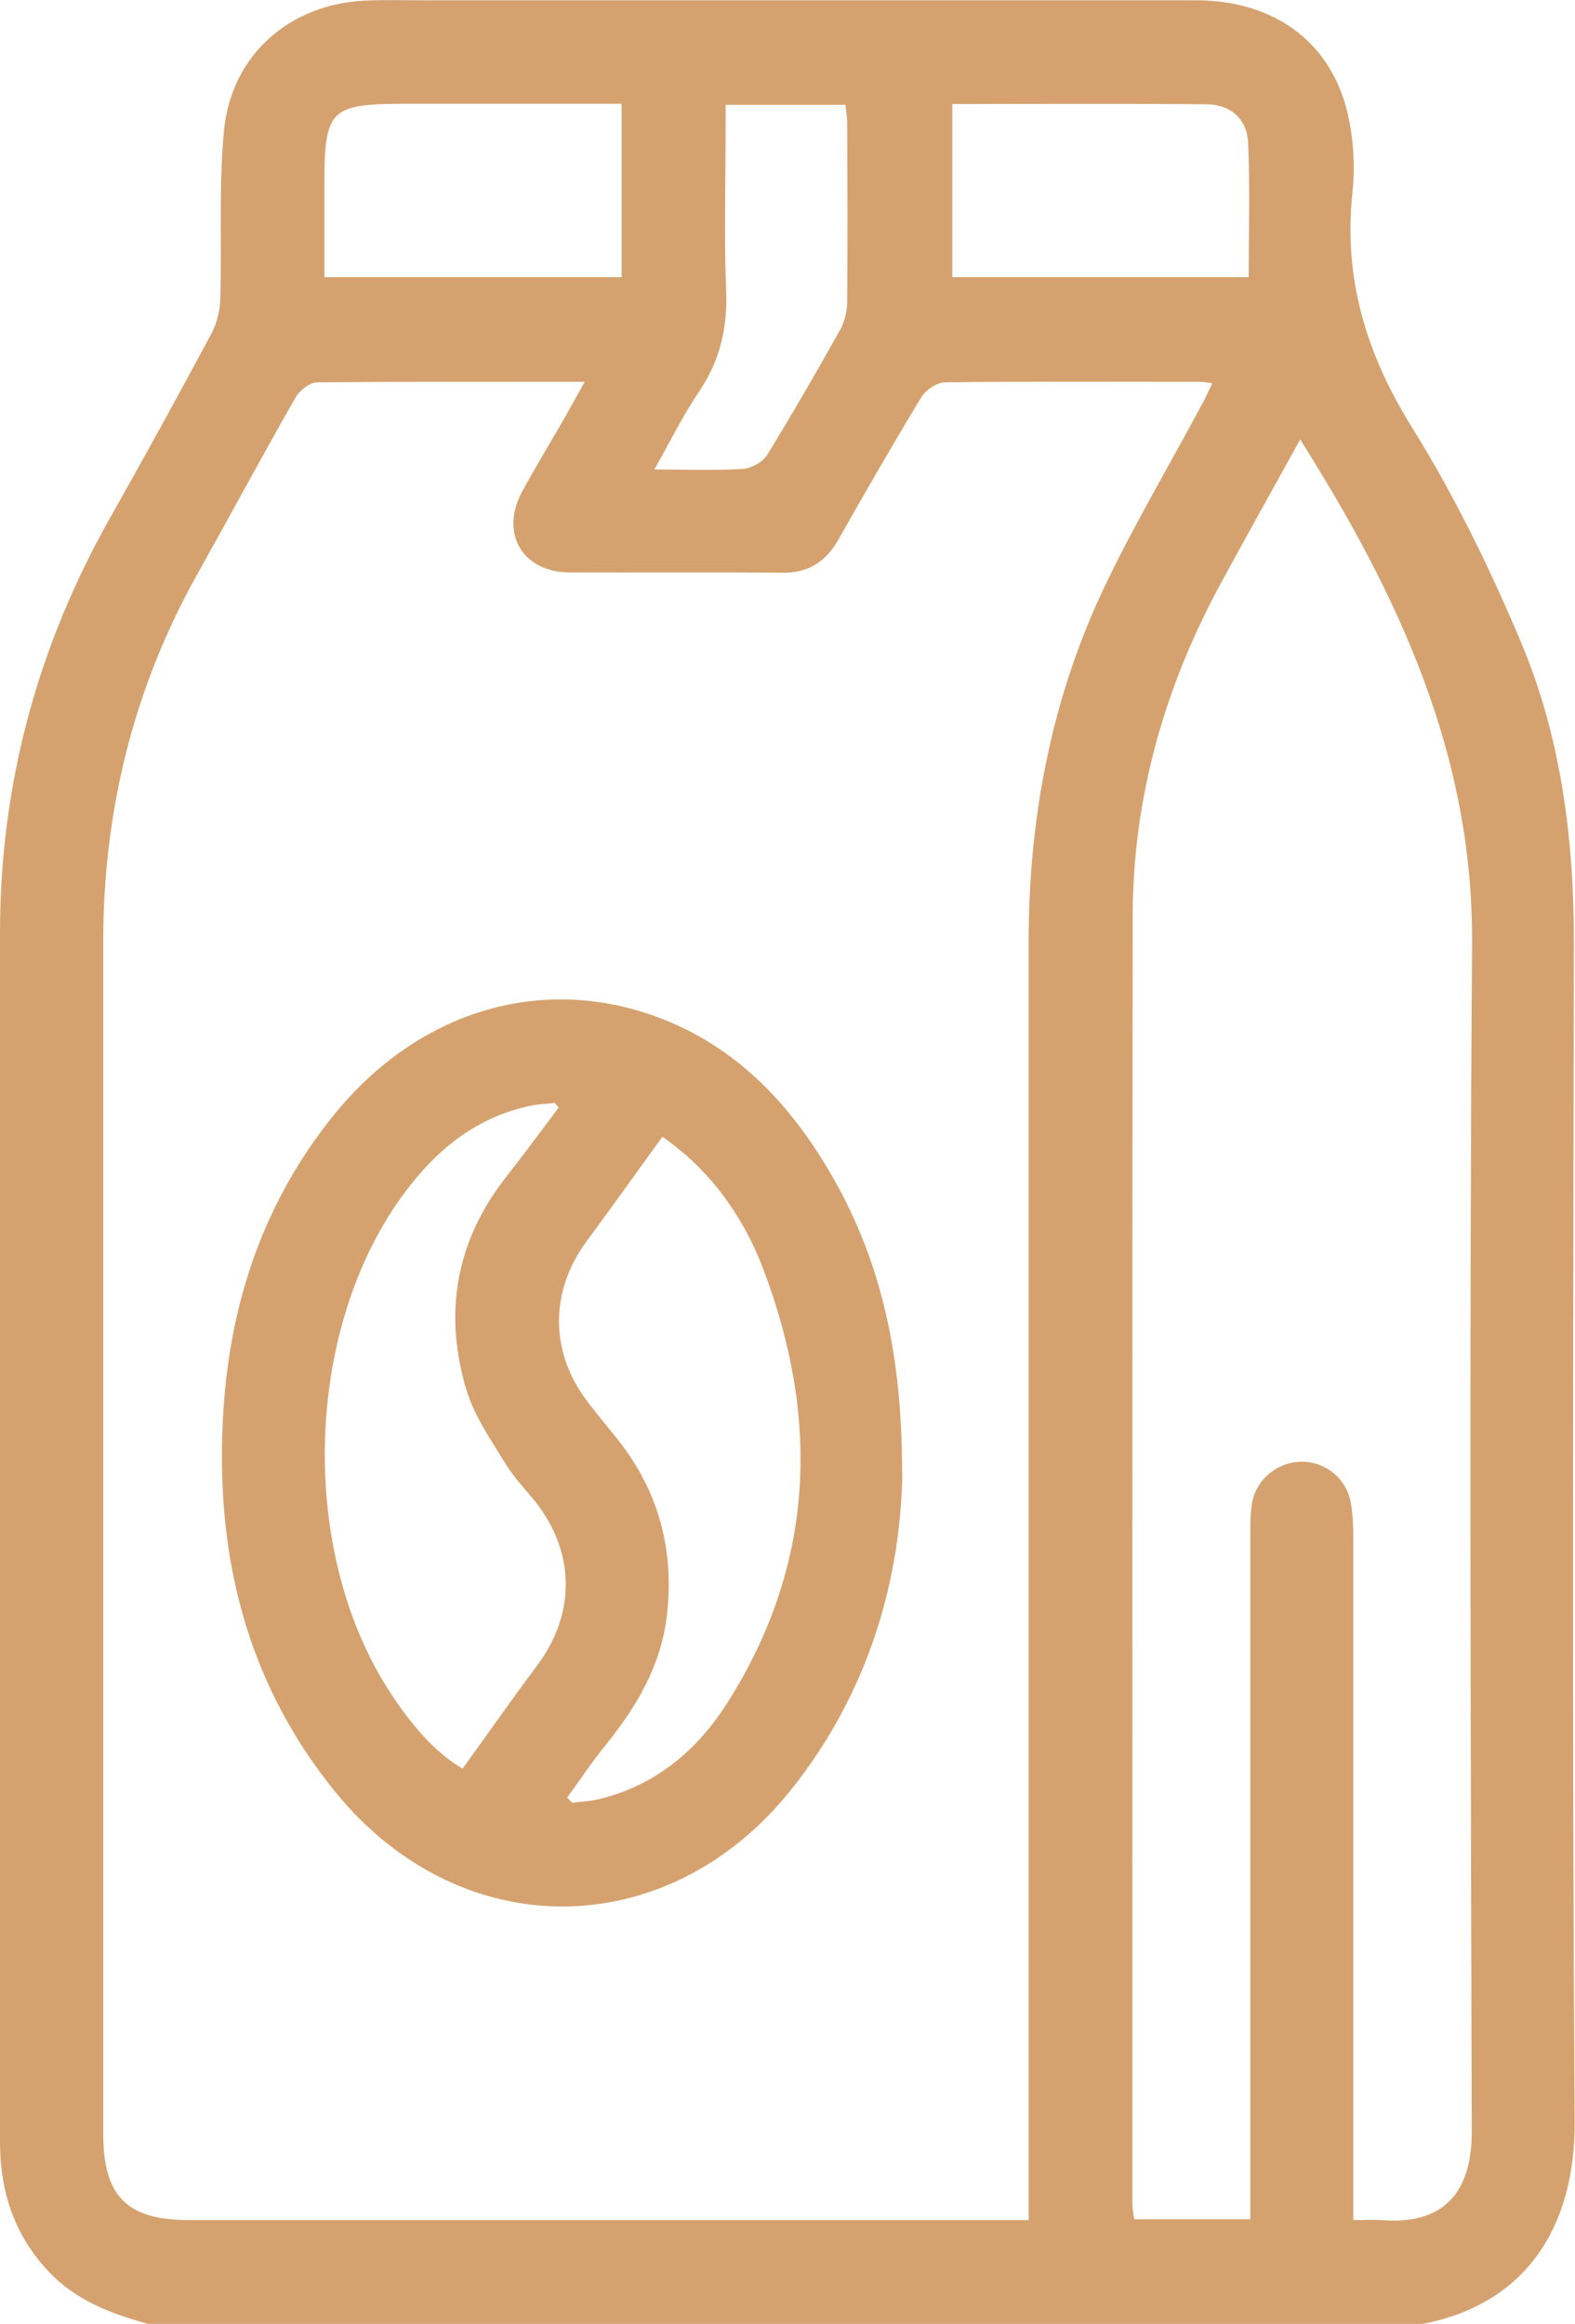
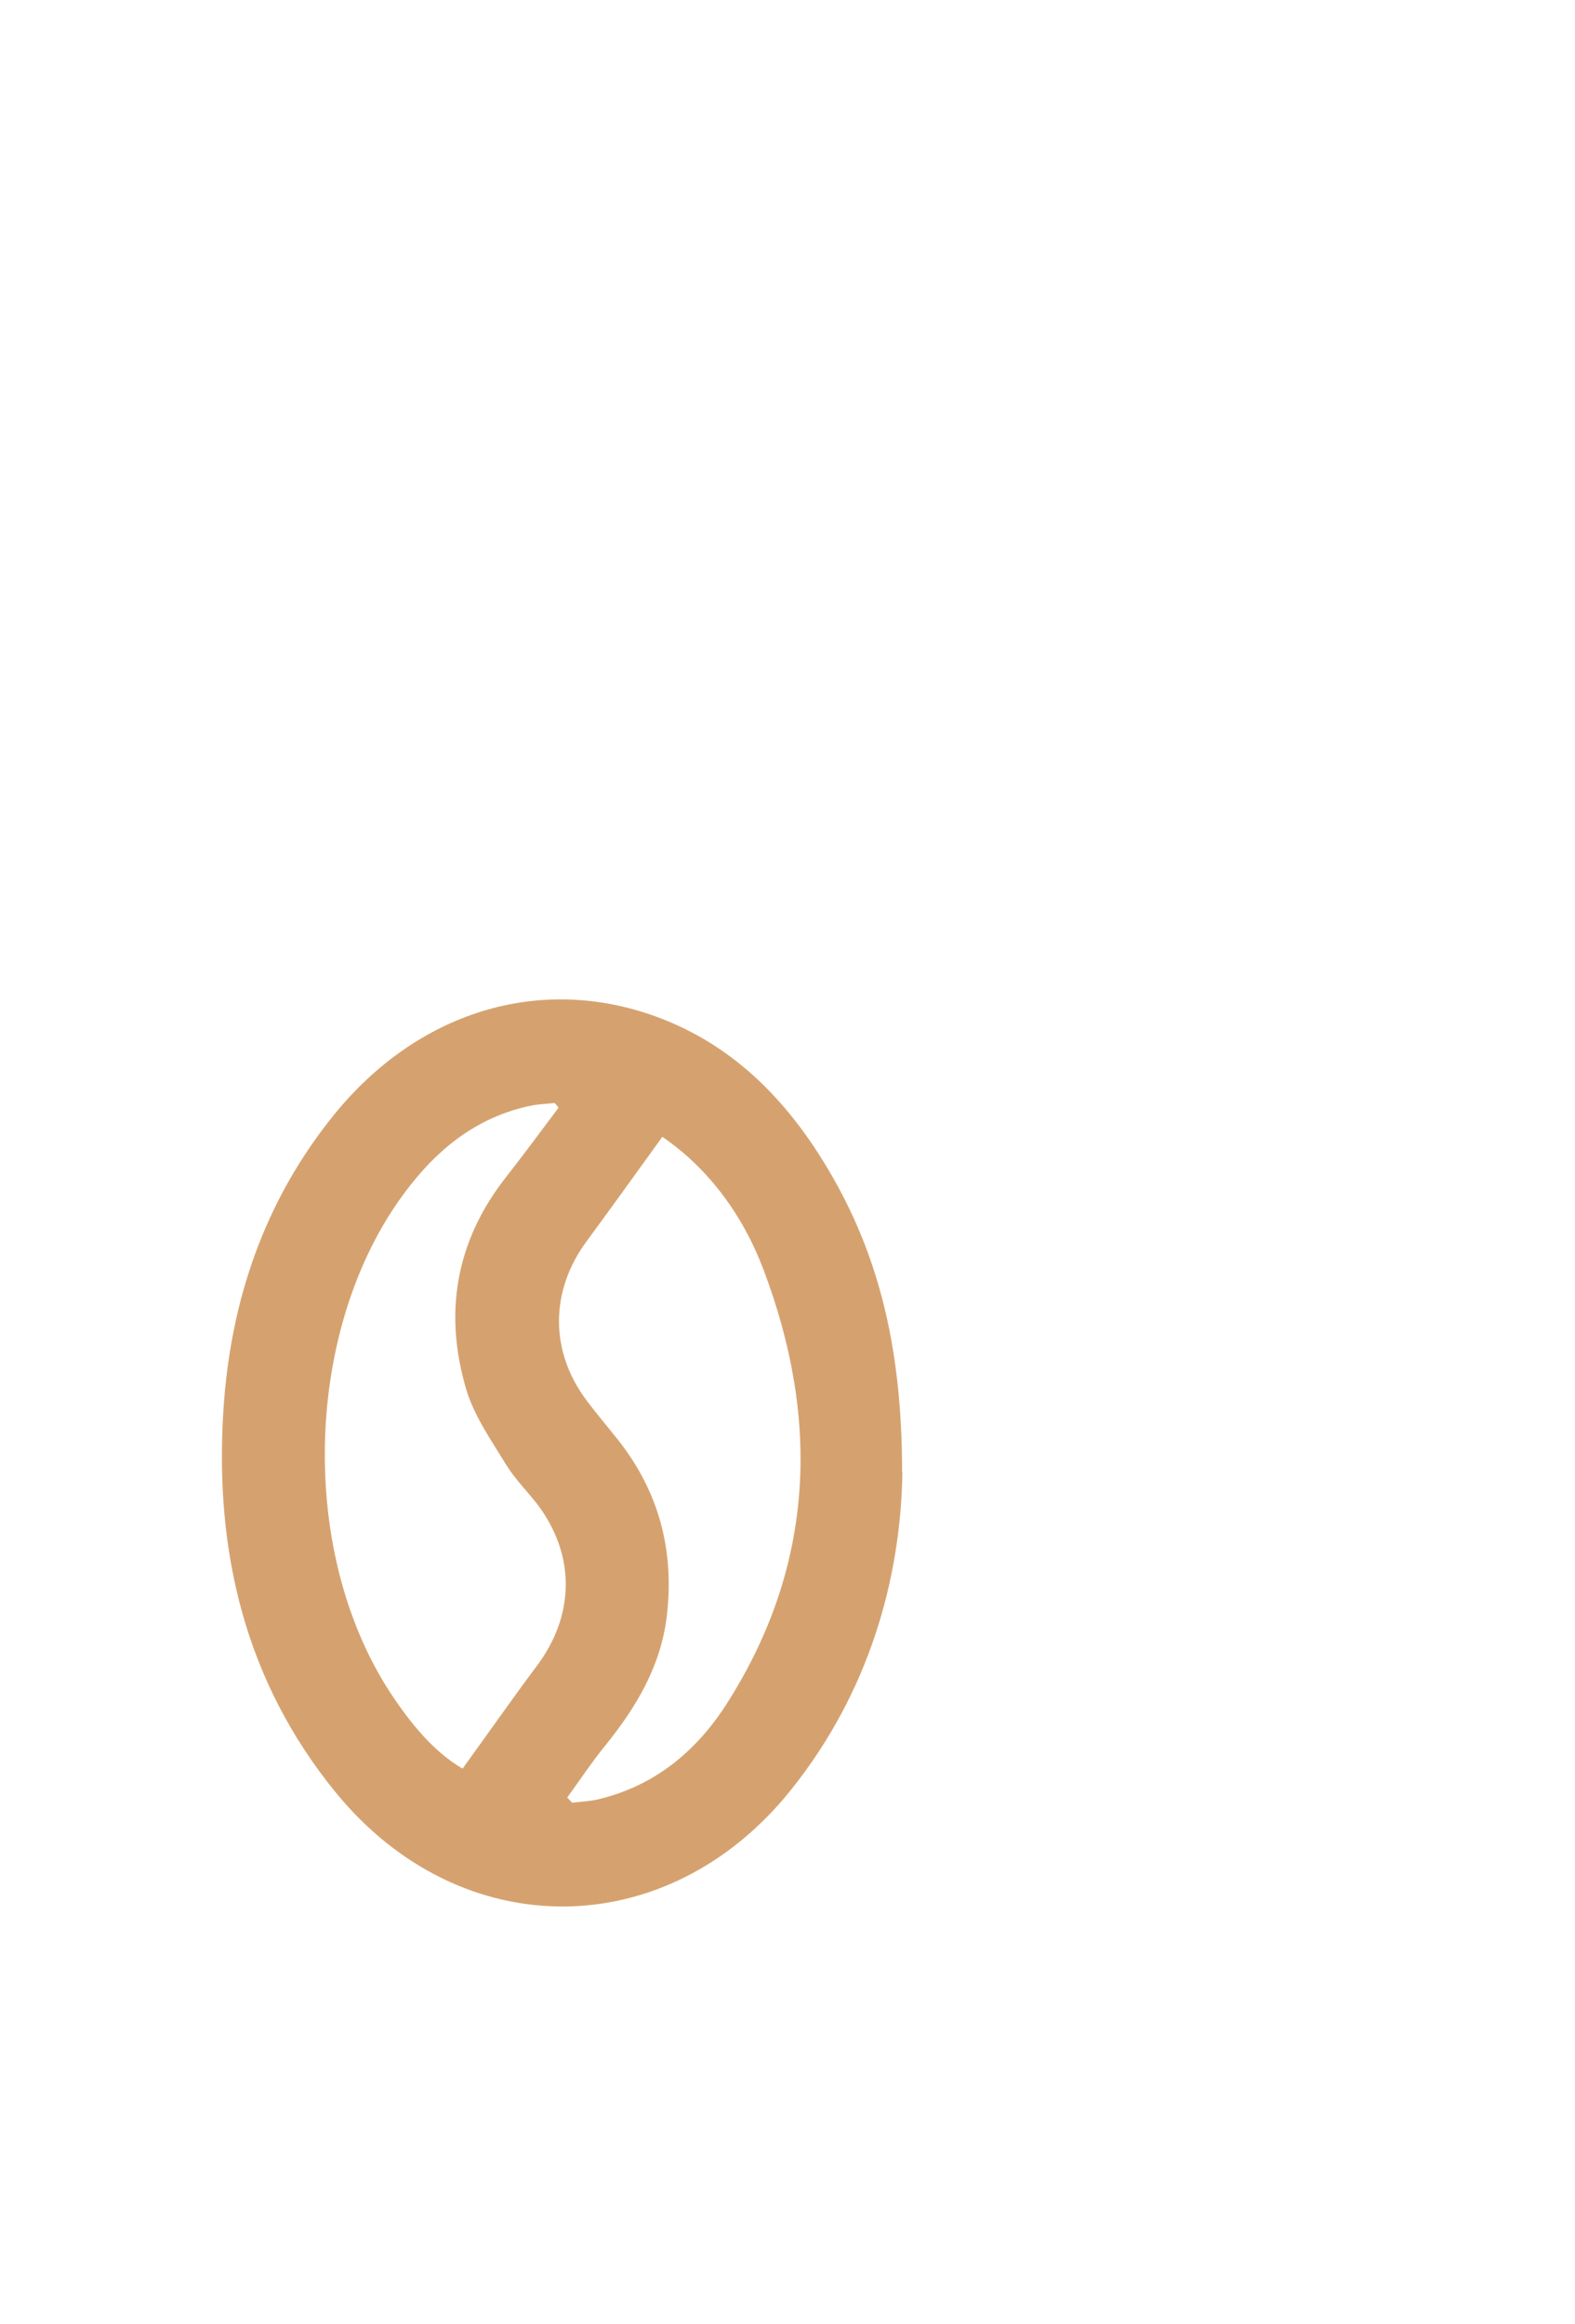
<svg xmlns="http://www.w3.org/2000/svg" id="Capa_2" data-name="Capa 2" viewBox="0 0 56.76 83.75">
  <defs>
    <style>
      .cls-1 {
        fill: #d5a26f;
      }
    </style>
  </defs>
  <g id="Layer_1" data-name="Layer 1">
    <g>
-       <path class="cls-1" d="m5.33,83.75c-1.35-.37-2.63-.86-3.61-1.92C.5,80.52,0,78.95,0,77.2c0-14.53,0-29.05,0-43.58,0-5.34,1.35-10.33,3.98-14.98,1.23-2.18,2.44-4.38,3.62-6.58.21-.39.33-.86.34-1.3.06-2.01-.06-4.04.13-6.04C8.33,1.98,10.44.14,13.18.02c.68-.03,1.36-.01,2.04-.01,9.29,0,18.59,0,27.88,0,2.78,0,4.83,1.47,5.45,4.01.23.94.29,1.96.19,2.92-.33,3.11.5,5.82,2.15,8.47,1.52,2.44,2.79,5.05,3.91,7.7,1.47,3.47,1.93,7.18,1.92,10.95-.02,14.12-.07,28.23.03,42.35.03,3.84-1.75,6.62-5.47,7.34H5.33Zm31.74-3.73v-1.18c0-14.96,0-29.93,0-44.89,0-4.51.83-8.84,2.78-12.9,1.05-2.18,2.28-4.27,3.43-6.41.14-.25.26-.52.41-.83-.19-.02-.3-.05-.4-.05-3.08,0-6.16-.02-9.24.02-.29,0-.69.28-.85.54-1.03,1.7-2.02,3.42-3,5.15-.45.78-1.07,1.18-1.99,1.17-2.56-.02-5.12,0-7.69-.01-1.71-.01-2.52-1.43-1.69-2.94.46-.84.95-1.65,1.43-2.48.26-.45.51-.91.81-1.45-3.32,0-6.48-.01-9.64.02-.26,0-.62.28-.77.53-1.2,2.1-2.35,4.24-3.53,6.35-2.32,4.13-3.41,8.57-3.41,13.3,0,14.31,0,28.62,0,42.93,0,2.26.85,3.12,3.09,3.12,9.76,0,19.52,0,29.27,0h.99ZM46.85,15.85c-.95,1.72-1.89,3.4-2.81,5.09-2.06,3.77-3.22,7.8-3.22,12.11-.02,15.46-.01,30.91-.01,46.37,0,.18.04.36.06.56h4.19v-1c0-7.91,0-15.81,0-23.72,0-.38,0-.77.07-1.14.17-.83.92-1.43,1.76-1.44.87-.01,1.64.6,1.79,1.48.07.4.09.81.09,1.22,0,7.85,0,15.7,0,23.55,0,.34,0,.68,0,1.08.43,0,.72-.02,1.02,0,2.46.2,3.26-1.25,3.25-3.23-.04-14.26-.09-28.51.01-42.77.05-6.8-2.65-12.56-6.2-18.18Zm-24.45-5.85V3.74c-2.62,0-5.17,0-7.73,0-2.79,0-2.98.19-2.98,2.95,0,1.1,0,2.21,0,3.3h10.71Zm11.92-6.24v6.23h10.68c0-1.65.05-3.25-.02-4.85-.04-.85-.64-1.37-1.46-1.38-3.05-.03-6.1-.01-9.2-.01Zm-8.17.01c0,.33,0,.62,0,.91,0,1.93-.06,3.87.02,5.8.05,1.33-.22,2.51-.97,3.62-.58.86-1.04,1.8-1.62,2.82,1.18,0,2.19.04,3.19-.02.31-.02.72-.25.88-.51.91-1.48,1.78-2.99,2.63-4.51.16-.29.25-.66.25-1,.02-2.15.01-4.31,0-6.46,0-.21-.04-.41-.06-.64h-4.32Z" />
      <path class="cls-1" d="m32.52,53.07c-.06,3.8-1.18,7.89-4.01,11.43-4.44,5.56-11.89,5.63-16.41.1-3.27-4.01-4.37-8.69-4.05-13.76.25-3.95,1.47-7.56,4-10.68,3-3.69,7.39-5.06,11.6-3.52,2.9,1.06,4.89,3.2,6.38,5.82,1.75,3.08,2.48,6.42,2.48,10.6Zm-12.39-13.15c-.05-.06-.09-.12-.14-.17-.26.03-.52.04-.77.08-1.86.36-3.28,1.42-4.42,2.87-3.82,4.81-4.15,13.08-.73,18.31.73,1.11,1.57,2.13,2.6,2.73.92-1.27,1.77-2.49,2.66-3.68,1.4-1.85,1.42-4.04.01-5.88-.37-.47-.8-.9-1.11-1.41-.52-.85-1.12-1.71-1.41-2.64-.84-2.77-.41-5.38,1.41-7.7.65-.83,1.27-1.67,1.9-2.51Zm.31,24.86c.06.06.12.13.18.19.29-.04.59-.05.88-.11,2.09-.48,3.62-1.76,4.73-3.52,3.13-4.95,3.32-10.19,1.29-15.57-.75-1.99-1.99-3.66-3.65-4.8-.93,1.29-1.83,2.54-2.74,3.78-1.3,1.77-1.32,3.92-.02,5.68.37.5.78.98,1.17,1.47,1.47,1.87,2.03,3.98,1.75,6.35-.22,1.81-1.1,3.27-2.21,4.65-.49.6-.92,1.25-1.37,1.87Z" />
    </g>
  </g>
</svg>